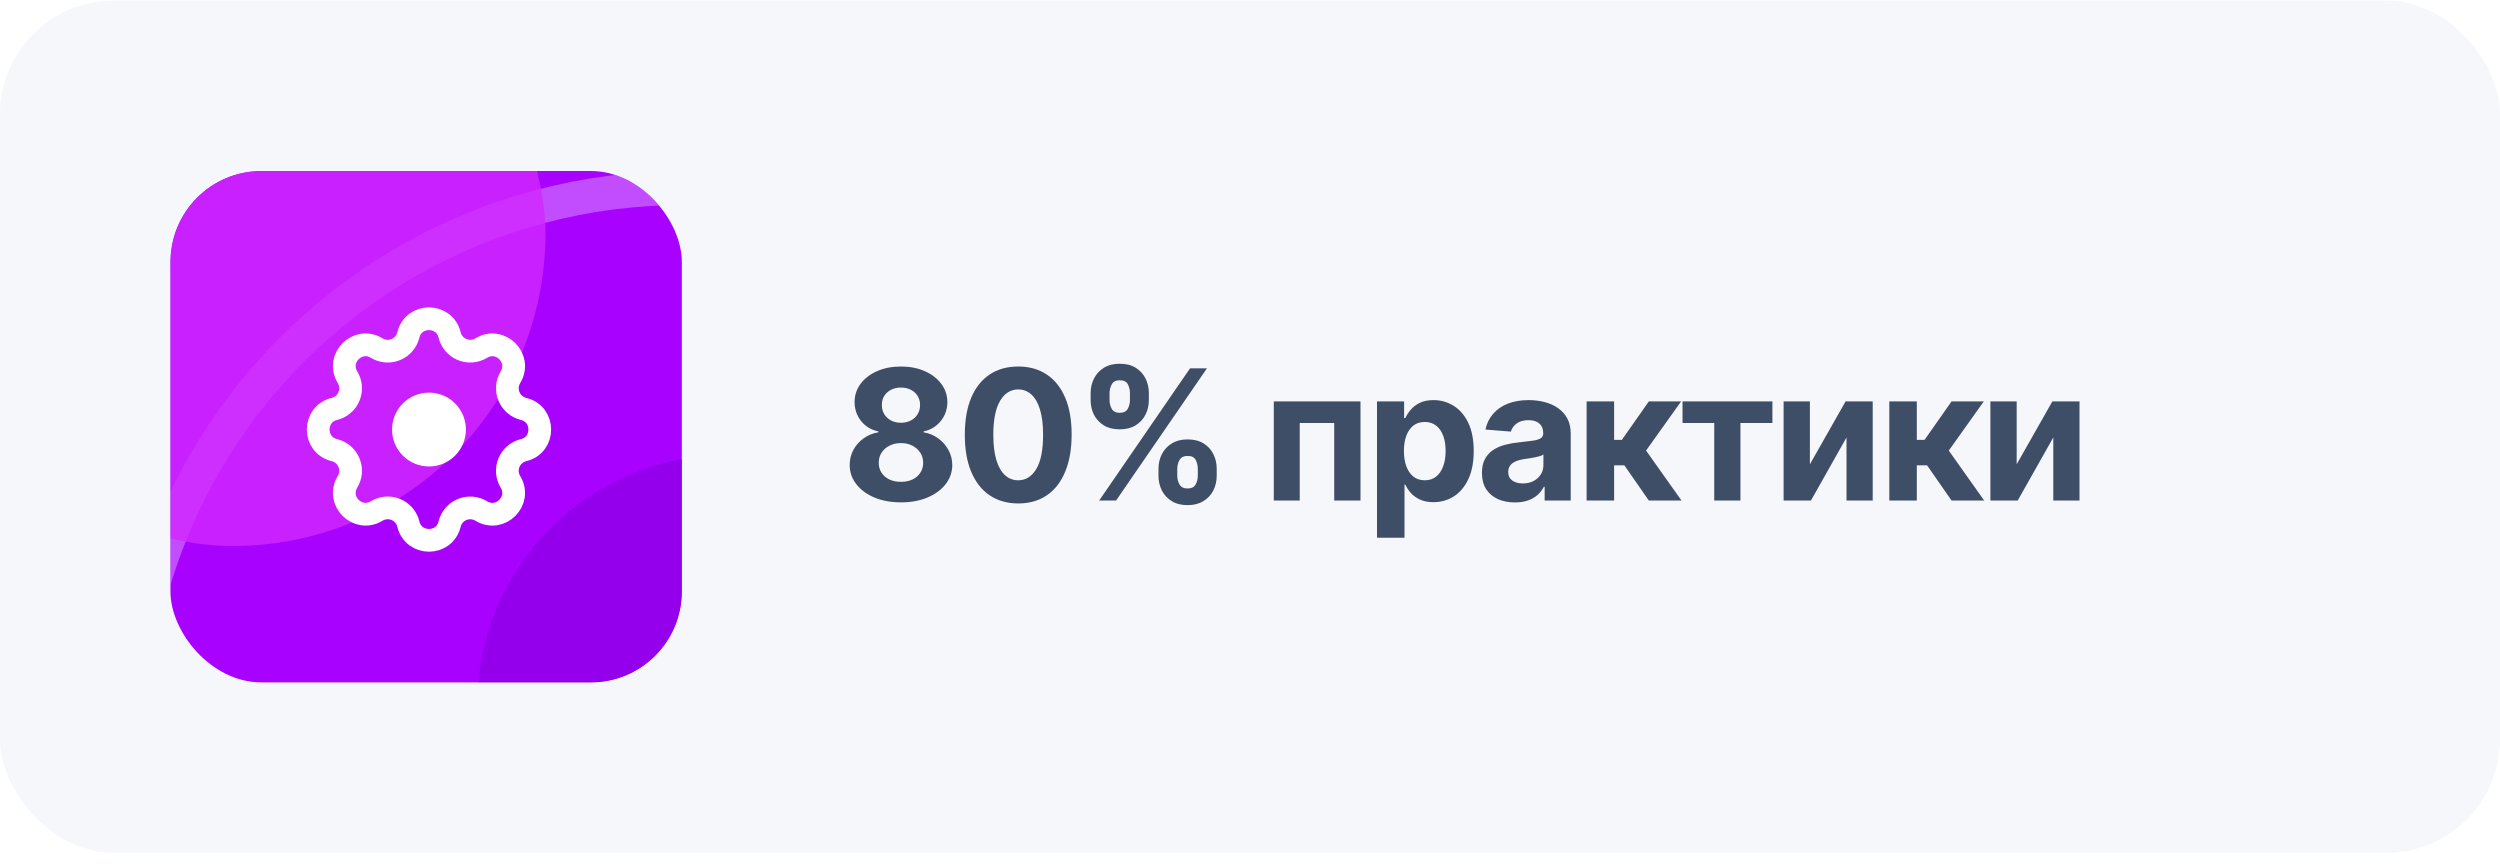
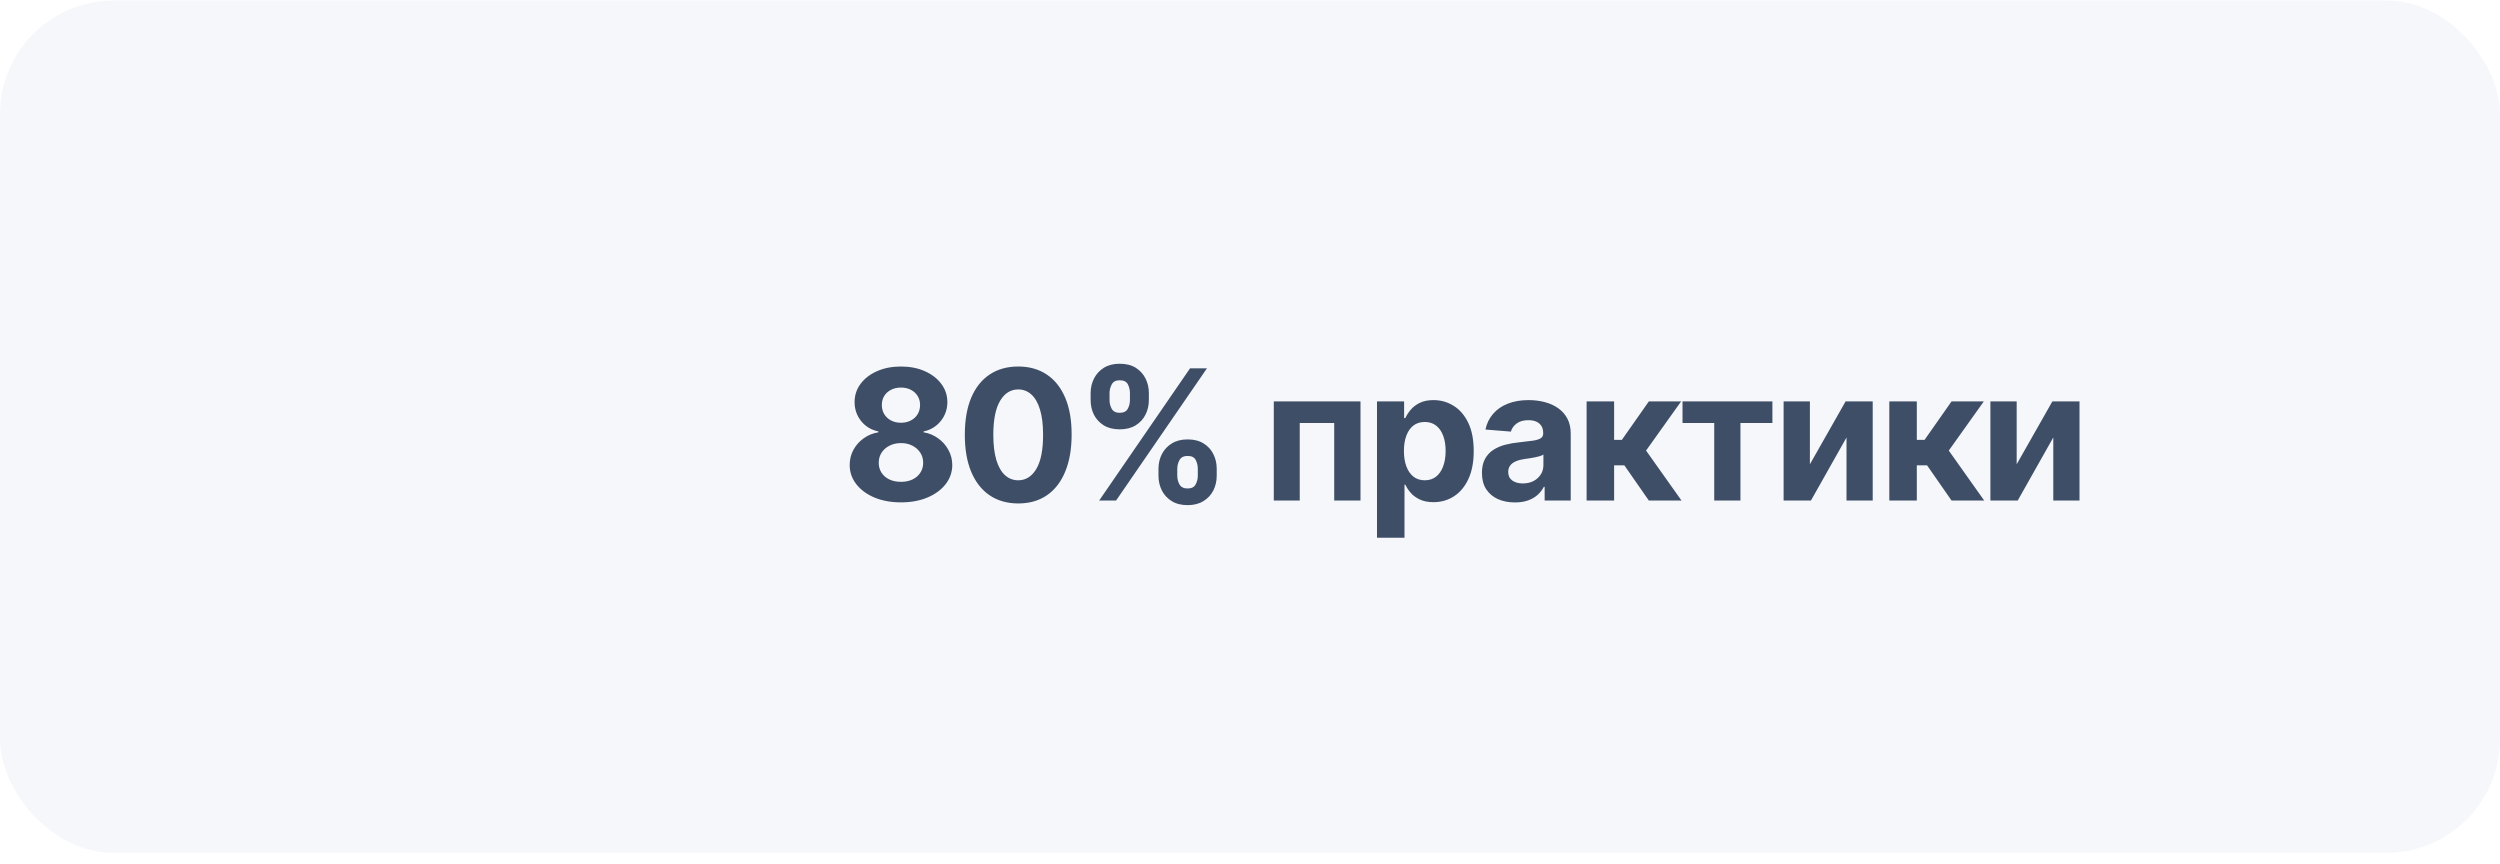
<svg xmlns="http://www.w3.org/2000/svg" width="220" height="76" viewBox="0 0 220 76" fill="none">
  <g filter="url(#filter0_b_133_417)">
    <rect y="0.049" width="220" height="75" rx="10" fill="#EDF0F8" fill-opacity="0.5" />
  </g>
  <path d="M79.284 44.208C78.409 44.208 77.631 44.066 76.949 43.782C76.271 43.494 75.739 43.102 75.352 42.606C74.966 42.109 74.773 41.547 74.773 40.918C74.773 40.433 74.883 39.988 75.102 39.583C75.326 39.174 75.629 38.835 76.011 38.566C76.394 38.293 76.822 38.119 77.296 38.043V37.964C76.674 37.839 76.171 37.537 75.784 37.06C75.398 36.579 75.204 36.02 75.204 35.384C75.204 34.782 75.381 34.246 75.733 33.776C76.085 33.303 76.568 32.931 77.182 32.662C77.799 32.39 78.5 32.253 79.284 32.253C80.068 32.253 80.767 32.39 81.381 32.662C81.998 32.935 82.483 33.308 82.835 33.782C83.188 34.251 83.365 34.785 83.369 35.384C83.365 36.024 83.169 36.583 82.778 37.06C82.388 37.537 81.888 37.839 81.278 37.964V38.043C81.744 38.119 82.167 38.293 82.546 38.566C82.928 38.835 83.231 39.174 83.454 39.583C83.682 39.988 83.797 40.433 83.801 40.918C83.797 41.547 83.602 42.109 83.216 42.606C82.829 43.102 82.296 43.494 81.614 43.782C80.936 44.066 80.159 44.208 79.284 44.208ZM79.284 42.401C79.674 42.401 80.015 42.331 80.307 42.191C80.599 42.047 80.826 41.85 80.989 41.6C81.155 41.346 81.239 41.054 81.239 40.725C81.239 40.388 81.153 40.09 80.983 39.833C80.812 39.572 80.581 39.367 80.29 39.219C79.998 39.068 79.663 38.992 79.284 38.992C78.909 38.992 78.574 39.068 78.278 39.219C77.983 39.367 77.75 39.572 77.579 39.833C77.413 40.09 77.329 40.388 77.329 40.725C77.329 41.054 77.411 41.346 77.574 41.6C77.737 41.85 77.966 42.047 78.261 42.191C78.557 42.331 78.898 42.401 79.284 42.401ZM79.284 37.202C79.61 37.202 79.9 37.136 80.153 37.003C80.407 36.871 80.606 36.687 80.75 36.452C80.894 36.217 80.966 35.947 80.966 35.64C80.966 35.337 80.894 35.072 80.75 34.844C80.606 34.613 80.409 34.433 80.159 34.304C79.909 34.172 79.617 34.106 79.284 34.106C78.954 34.106 78.663 34.172 78.409 34.304C78.155 34.433 77.956 34.613 77.812 34.844C77.672 35.072 77.602 35.337 77.602 35.64C77.602 35.947 77.674 36.217 77.818 36.452C77.962 36.687 78.161 36.871 78.415 37.003C78.669 37.136 78.958 37.202 79.284 37.202ZM89.604 44.304C88.626 44.301 87.786 44.06 87.081 43.583C86.38 43.106 85.841 42.414 85.462 41.509C85.087 40.604 84.901 39.515 84.905 38.242C84.905 36.973 85.092 35.892 85.467 34.998C85.846 34.104 86.386 33.424 87.087 32.958C87.791 32.488 88.63 32.253 89.604 32.253C90.577 32.253 91.414 32.488 92.115 32.958C92.82 33.428 93.361 34.109 93.74 35.003C94.119 35.894 94.306 36.973 94.303 38.242C94.303 39.519 94.113 40.609 93.734 41.515C93.359 42.42 92.822 43.111 92.121 43.589C91.42 44.066 90.581 44.304 89.604 44.304ZM89.604 42.265C90.27 42.265 90.803 41.929 91.2 41.259C91.598 40.589 91.795 39.583 91.791 38.242C91.791 37.359 91.7 36.624 91.519 36.037C91.341 35.45 91.087 35.009 90.757 34.714C90.431 34.418 90.047 34.27 89.604 34.27C88.941 34.27 88.411 34.602 88.013 35.265C87.615 35.928 87.414 36.92 87.411 38.242C87.411 39.136 87.5 39.882 87.678 40.481C87.859 41.075 88.115 41.522 88.445 41.822C88.774 42.117 89.161 42.265 89.604 42.265ZM101.946 41.867V41.253C101.946 40.787 102.045 40.359 102.242 39.969C102.442 39.575 102.732 39.261 103.111 39.026C103.494 38.787 103.96 38.668 104.509 38.668C105.066 38.668 105.533 38.785 105.912 39.02C106.295 39.255 106.583 39.57 106.776 39.964C106.973 40.354 107.071 40.784 107.071 41.253V41.867C107.071 42.333 106.973 42.763 106.776 43.157C106.579 43.547 106.289 43.859 105.906 44.094C105.524 44.333 105.058 44.452 104.509 44.452C103.952 44.452 103.484 44.333 103.105 44.094C102.727 43.859 102.439 43.547 102.242 43.157C102.045 42.763 101.946 42.333 101.946 41.867ZM103.6 41.253V41.867C103.6 42.136 103.664 42.39 103.793 42.628C103.925 42.867 104.164 42.986 104.509 42.986C104.853 42.986 105.088 42.869 105.213 42.634C105.342 42.399 105.406 42.144 105.406 41.867V41.253C105.406 40.977 105.346 40.719 105.225 40.481C105.103 40.242 104.865 40.123 104.509 40.123C104.168 40.123 103.931 40.242 103.799 40.481C103.666 40.719 103.6 40.977 103.6 41.253ZM95.975 35.208V34.594C95.975 34.124 96.075 33.695 96.276 33.304C96.477 32.91 96.766 32.596 97.145 32.361C97.528 32.126 97.99 32.009 98.531 32.009C99.092 32.009 99.562 32.126 99.941 32.361C100.319 32.596 100.607 32.91 100.804 33.304C101.001 33.695 101.1 34.124 101.1 34.594V35.208C101.1 35.678 100.999 36.108 100.799 36.498C100.602 36.888 100.312 37.2 99.929 37.435C99.55 37.666 99.085 37.782 98.531 37.782C97.978 37.782 97.511 37.664 97.128 37.429C96.749 37.191 96.461 36.878 96.264 36.492C96.071 36.102 95.975 35.674 95.975 35.208ZM97.639 34.594V35.208C97.639 35.484 97.704 35.74 97.833 35.975C97.965 36.21 98.198 36.327 98.531 36.327C98.88 36.327 99.117 36.21 99.242 35.975C99.371 35.74 99.435 35.484 99.435 35.208V34.594C99.435 34.318 99.374 34.06 99.253 33.822C99.132 33.583 98.891 33.464 98.531 33.464C98.194 33.464 97.961 33.585 97.833 33.827C97.704 34.07 97.639 34.325 97.639 34.594ZM96.725 44.049L104.725 32.412H106.213L98.213 44.049H96.725ZM112.093 44.049V35.322H119.723V44.049H117.411V37.225H114.377V44.049H112.093ZM121.175 47.322V35.322H123.562V36.787H123.67C123.776 36.553 123.929 36.314 124.13 36.072C124.334 35.825 124.6 35.621 124.925 35.458C125.255 35.291 125.664 35.208 126.153 35.208C126.789 35.208 127.376 35.374 127.914 35.708C128.452 36.037 128.882 36.535 129.204 37.202C129.526 37.865 129.687 38.697 129.687 39.697C129.687 40.67 129.529 41.492 129.215 42.162C128.904 42.829 128.48 43.335 127.942 43.679C127.408 44.02 126.81 44.191 126.147 44.191C125.677 44.191 125.278 44.113 124.948 43.958C124.622 43.803 124.355 43.608 124.147 43.373C123.939 43.134 123.779 42.894 123.67 42.651H123.596V47.322H121.175ZM123.545 39.685C123.545 40.204 123.617 40.657 123.761 41.043C123.904 41.429 124.113 41.731 124.386 41.947C124.658 42.159 124.99 42.265 125.38 42.265C125.774 42.265 126.107 42.157 126.38 41.941C126.653 41.721 126.859 41.418 126.999 41.032C127.143 40.642 127.215 40.193 127.215 39.685C127.215 39.181 127.145 38.738 127.005 38.356C126.865 37.973 126.658 37.674 126.386 37.458C126.113 37.242 125.778 37.134 125.38 37.134C124.986 37.134 124.653 37.238 124.38 37.447C124.111 37.655 123.904 37.95 123.761 38.333C123.617 38.715 123.545 39.166 123.545 39.685ZM133.309 44.214C132.752 44.214 132.256 44.117 131.82 43.924C131.385 43.727 131.04 43.437 130.786 43.054C130.536 42.668 130.411 42.187 130.411 41.611C130.411 41.126 130.5 40.719 130.678 40.39C130.856 40.06 131.099 39.795 131.406 39.594C131.712 39.394 132.061 39.242 132.451 39.14C132.845 39.037 133.258 38.965 133.69 38.924C134.197 38.871 134.606 38.822 134.917 38.776C135.227 38.727 135.453 38.655 135.593 38.56C135.733 38.465 135.803 38.325 135.803 38.14V38.106C135.803 37.746 135.69 37.467 135.462 37.27C135.239 37.073 134.921 36.975 134.508 36.975C134.072 36.975 133.726 37.072 133.468 37.265C133.21 37.454 133.04 37.693 132.957 37.981L130.718 37.799C130.832 37.269 131.055 36.81 131.388 36.424C131.722 36.034 132.152 35.734 132.678 35.526C133.209 35.314 133.822 35.208 134.519 35.208C135.004 35.208 135.468 35.265 135.911 35.378C136.358 35.492 136.754 35.668 137.099 35.907C137.447 36.145 137.722 36.452 137.923 36.827C138.123 37.198 138.224 37.644 138.224 38.162V44.049H135.928V42.839H135.86C135.72 43.111 135.532 43.352 135.298 43.56C135.063 43.765 134.781 43.926 134.451 44.043C134.121 44.157 133.741 44.214 133.309 44.214ZM134.002 42.543C134.358 42.543 134.673 42.473 134.945 42.333C135.218 42.189 135.432 41.996 135.587 41.753C135.743 41.511 135.82 41.236 135.82 40.929V40.003C135.745 40.053 135.64 40.098 135.508 40.14C135.379 40.178 135.233 40.214 135.07 40.248C134.907 40.278 134.745 40.306 134.582 40.333C134.419 40.356 134.271 40.376 134.138 40.395C133.854 40.437 133.606 40.503 133.394 40.594C133.182 40.685 133.017 40.808 132.9 40.964C132.782 41.115 132.724 41.304 132.724 41.532C132.724 41.861 132.843 42.113 133.082 42.287C133.324 42.458 133.631 42.543 134.002 42.543ZM139.622 44.049V35.322H142.042V38.708H142.724L145.099 35.322H147.94L144.854 39.651L147.974 44.049H145.099L142.945 40.952H142.042V44.049H139.622ZM148.062 37.225V35.322H155.971V37.225H153.159V44.049H150.852V37.225H148.062ZM159.271 40.856L162.413 35.322H164.799V44.049H162.493V38.498L159.362 44.049H156.958V35.322H159.271V40.856ZM166.26 44.049V35.322H168.68V38.708H169.362L171.737 35.322H174.578L171.493 39.651L174.612 44.049H171.737L169.584 40.952H168.68V44.049H166.26ZM177.467 40.856L180.609 35.322H182.996V44.049H180.689V38.498L177.558 44.049H175.155V35.322H177.467V40.856Z" fill="#3F4E67" />
  <g clip-path="url(#clip0_133_417)">
    <rect x="15" y="15.049" width="45" height="45" rx="8" fill="#A801FF" />
    <g filter="url(#filter1_b_133_417)">
      <circle cx="60" cy="65.049" r="48.5" stroke="white" stroke-opacity="0.3" stroke-width="3" />
    </g>
    <g filter="url(#filter2_f_133_417)">
-       <rect x="-7" y="-6.951" width="55" height="55" rx="27.5" fill="#D029FF" fill-opacity="0.8" />
-     </g>
+       </g>
    <path d="M35.935 29.476C36.397 27.573 39.103 27.573 39.565 29.476C39.634 29.761 39.77 30.027 39.961 30.25C40.152 30.474 40.393 30.649 40.665 30.761C40.937 30.874 41.231 30.921 41.524 30.898C41.817 30.875 42.101 30.783 42.352 30.63C44.024 29.612 45.938 31.525 44.919 33.198C44.767 33.449 44.675 33.732 44.653 34.025C44.63 34.318 44.677 34.612 44.789 34.884C44.901 35.155 45.076 35.397 45.3 35.588C45.523 35.779 45.788 35.915 46.073 35.984C47.976 36.446 47.976 39.152 46.073 39.613C45.788 39.683 45.522 39.818 45.299 40.01C45.075 40.201 44.9 40.442 44.788 40.714C44.675 40.985 44.628 41.28 44.651 41.573C44.674 41.866 44.765 42.15 44.918 42.401C45.937 44.072 44.024 45.987 42.351 44.968C42.1 44.815 41.816 44.724 41.523 44.701C41.23 44.679 40.936 44.725 40.665 44.838C40.393 44.95 40.152 45.125 39.961 45.348C39.77 45.571 39.634 45.837 39.565 46.122C39.103 48.024 36.397 48.024 35.935 46.122C35.866 45.836 35.73 45.571 35.539 45.347C35.348 45.124 35.107 44.949 34.835 44.836C34.563 44.724 34.269 44.677 33.976 44.7C33.683 44.722 33.399 44.814 33.148 44.967C31.476 45.986 29.562 44.072 30.581 42.4C30.733 42.149 30.825 41.865 30.848 41.572C30.87 41.279 30.823 40.985 30.711 40.714C30.599 40.442 30.424 40.201 30.201 40.01C29.977 39.819 29.712 39.683 29.427 39.613C27.524 39.152 27.524 36.446 29.427 35.984C29.712 35.915 29.978 35.779 30.201 35.588C30.425 35.397 30.6 35.156 30.712 34.884C30.825 34.612 30.872 34.318 30.849 34.025C30.826 33.731 30.735 33.448 30.582 33.197C29.563 31.525 31.476 29.611 33.149 30.629C34.232 31.288 35.636 30.705 35.935 29.476Z" stroke="white" stroke-width="2" stroke-linecap="round" stroke-linejoin="round" />
-     <path d="M34.5 37.799C34.5 38.661 34.842 39.487 35.452 40.097C36.061 40.706 36.888 41.049 37.75 41.049C38.612 41.049 39.439 40.706 40.048 40.097C40.658 39.487 41 38.661 41 37.799C41 36.937 40.658 36.11 40.048 35.501C39.439 34.891 38.612 34.549 37.75 34.549C36.888 34.549 36.061 34.891 35.452 35.501C34.842 36.11 34.5 36.937 34.5 37.799Z" fill="white" />
    <g filter="url(#filter3_f_133_417)">
      <rect x="42" y="40.049" width="44" height="44" rx="22" fill="#9400EB" />
    </g>
  </g>
  <defs>
    <filter id="filter0_b_133_417" x="-20" y="-19.951" width="260" height="115" filterUnits="userSpaceOnUse" color-interpolation-filters="sRGB">
      <feFlood flood-opacity="0" result="BackgroundImageFix" />
      <feGaussianBlur in="BackgroundImageFix" stdDeviation="10" />
      <feComposite in2="SourceAlpha" operator="in" result="effect1_backgroundBlur_133_417" />
      <feBlend mode="normal" in="SourceGraphic" in2="effect1_backgroundBlur_133_417" result="shape" />
    </filter>
    <filter id="filter1_b_133_417" x="-15" y="-9.951" width="150" height="150" filterUnits="userSpaceOnUse" color-interpolation-filters="sRGB">
      <feFlood flood-opacity="0" result="BackgroundImageFix" />
      <feGaussianBlur in="BackgroundImageFix" stdDeviation="12.5" />
      <feComposite in2="SourceAlpha" operator="in" result="effect1_backgroundBlur_133_417" />
      <feBlend mode="normal" in="SourceGraphic" in2="effect1_backgroundBlur_133_417" result="shape" />
    </filter>
    <filter id="filter2_f_133_417" x="-27" y="-26.951" width="95" height="95" filterUnits="userSpaceOnUse" color-interpolation-filters="sRGB">
      <feFlood flood-opacity="0" result="BackgroundImageFix" />
      <feBlend mode="normal" in="SourceGraphic" in2="BackgroundImageFix" result="shape" />
      <feGaussianBlur stdDeviation="10" result="effect1_foregroundBlur_133_417" />
    </filter>
    <filter id="filter3_f_133_417" x="22" y="20.049" width="84" height="84" filterUnits="userSpaceOnUse" color-interpolation-filters="sRGB">
      <feFlood flood-opacity="0" result="BackgroundImageFix" />
      <feBlend mode="normal" in="SourceGraphic" in2="BackgroundImageFix" result="shape" />
      <feGaussianBlur stdDeviation="10" result="effect1_foregroundBlur_133_417" />
    </filter>
    <clipPath id="clip0_133_417">
-       <rect x="15" y="15.049" width="45" height="45" rx="8" fill="white" />
-     </clipPath>
+       </clipPath>
  </defs>
</svg>